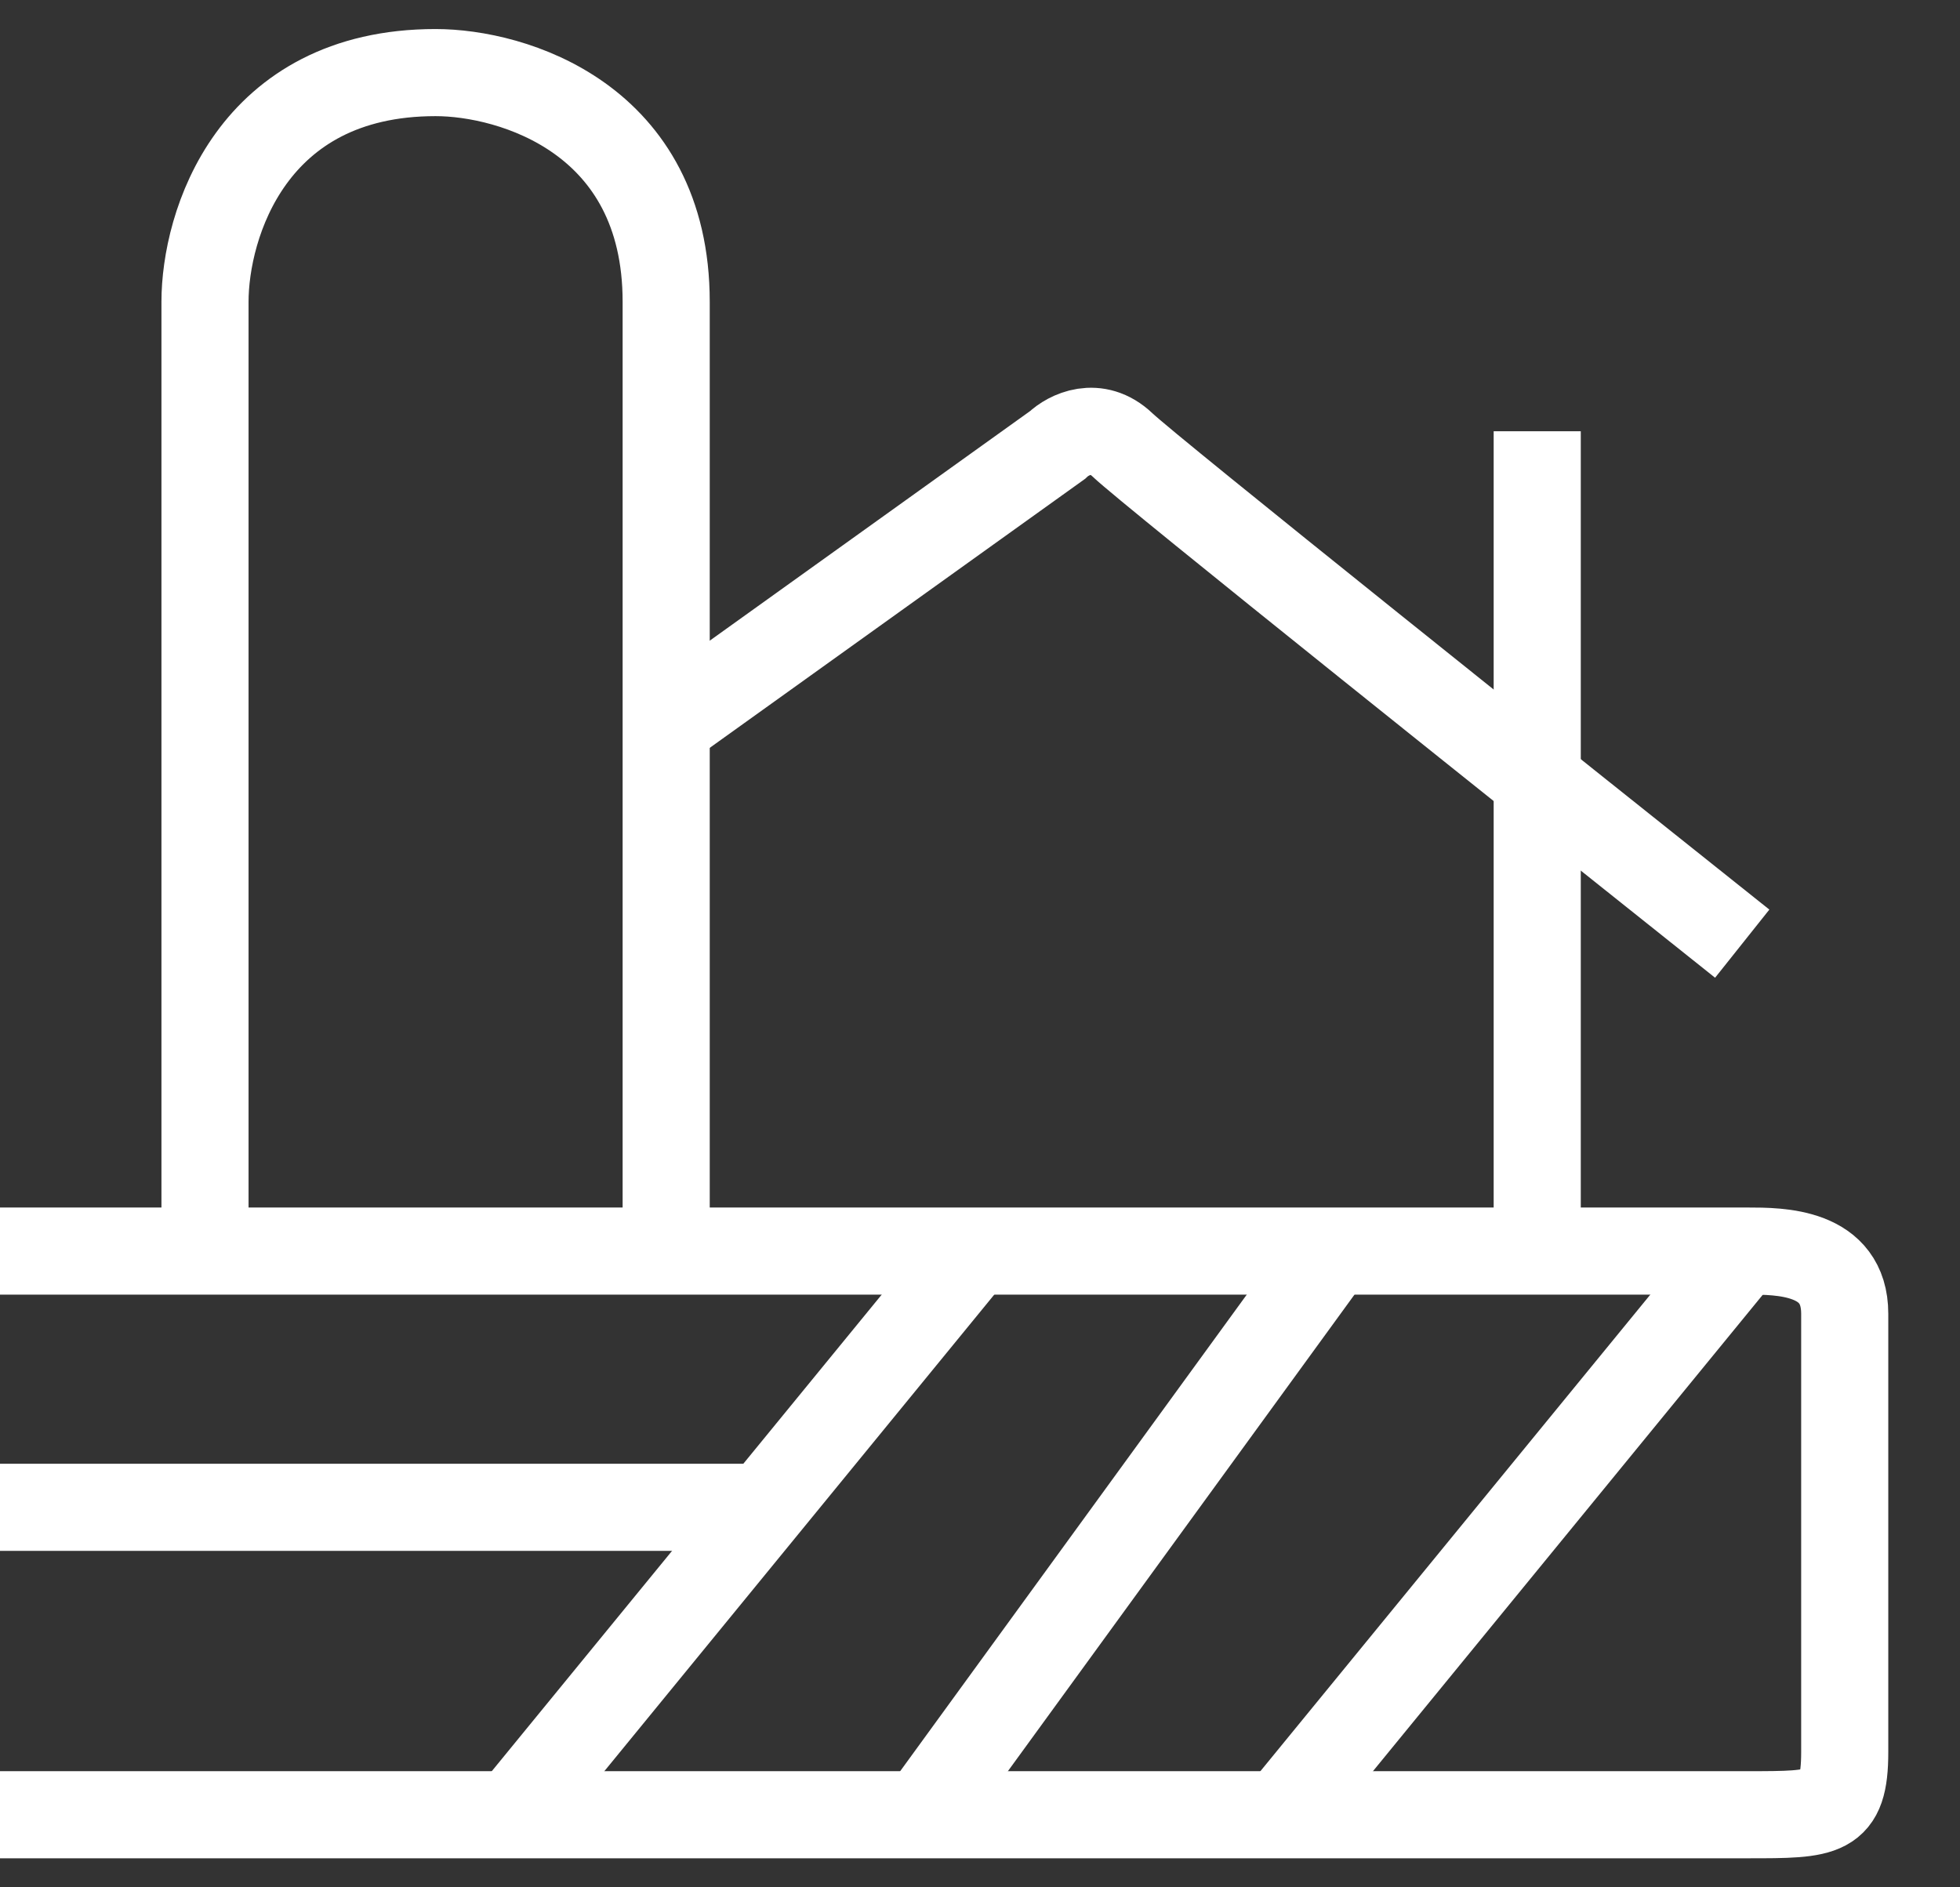
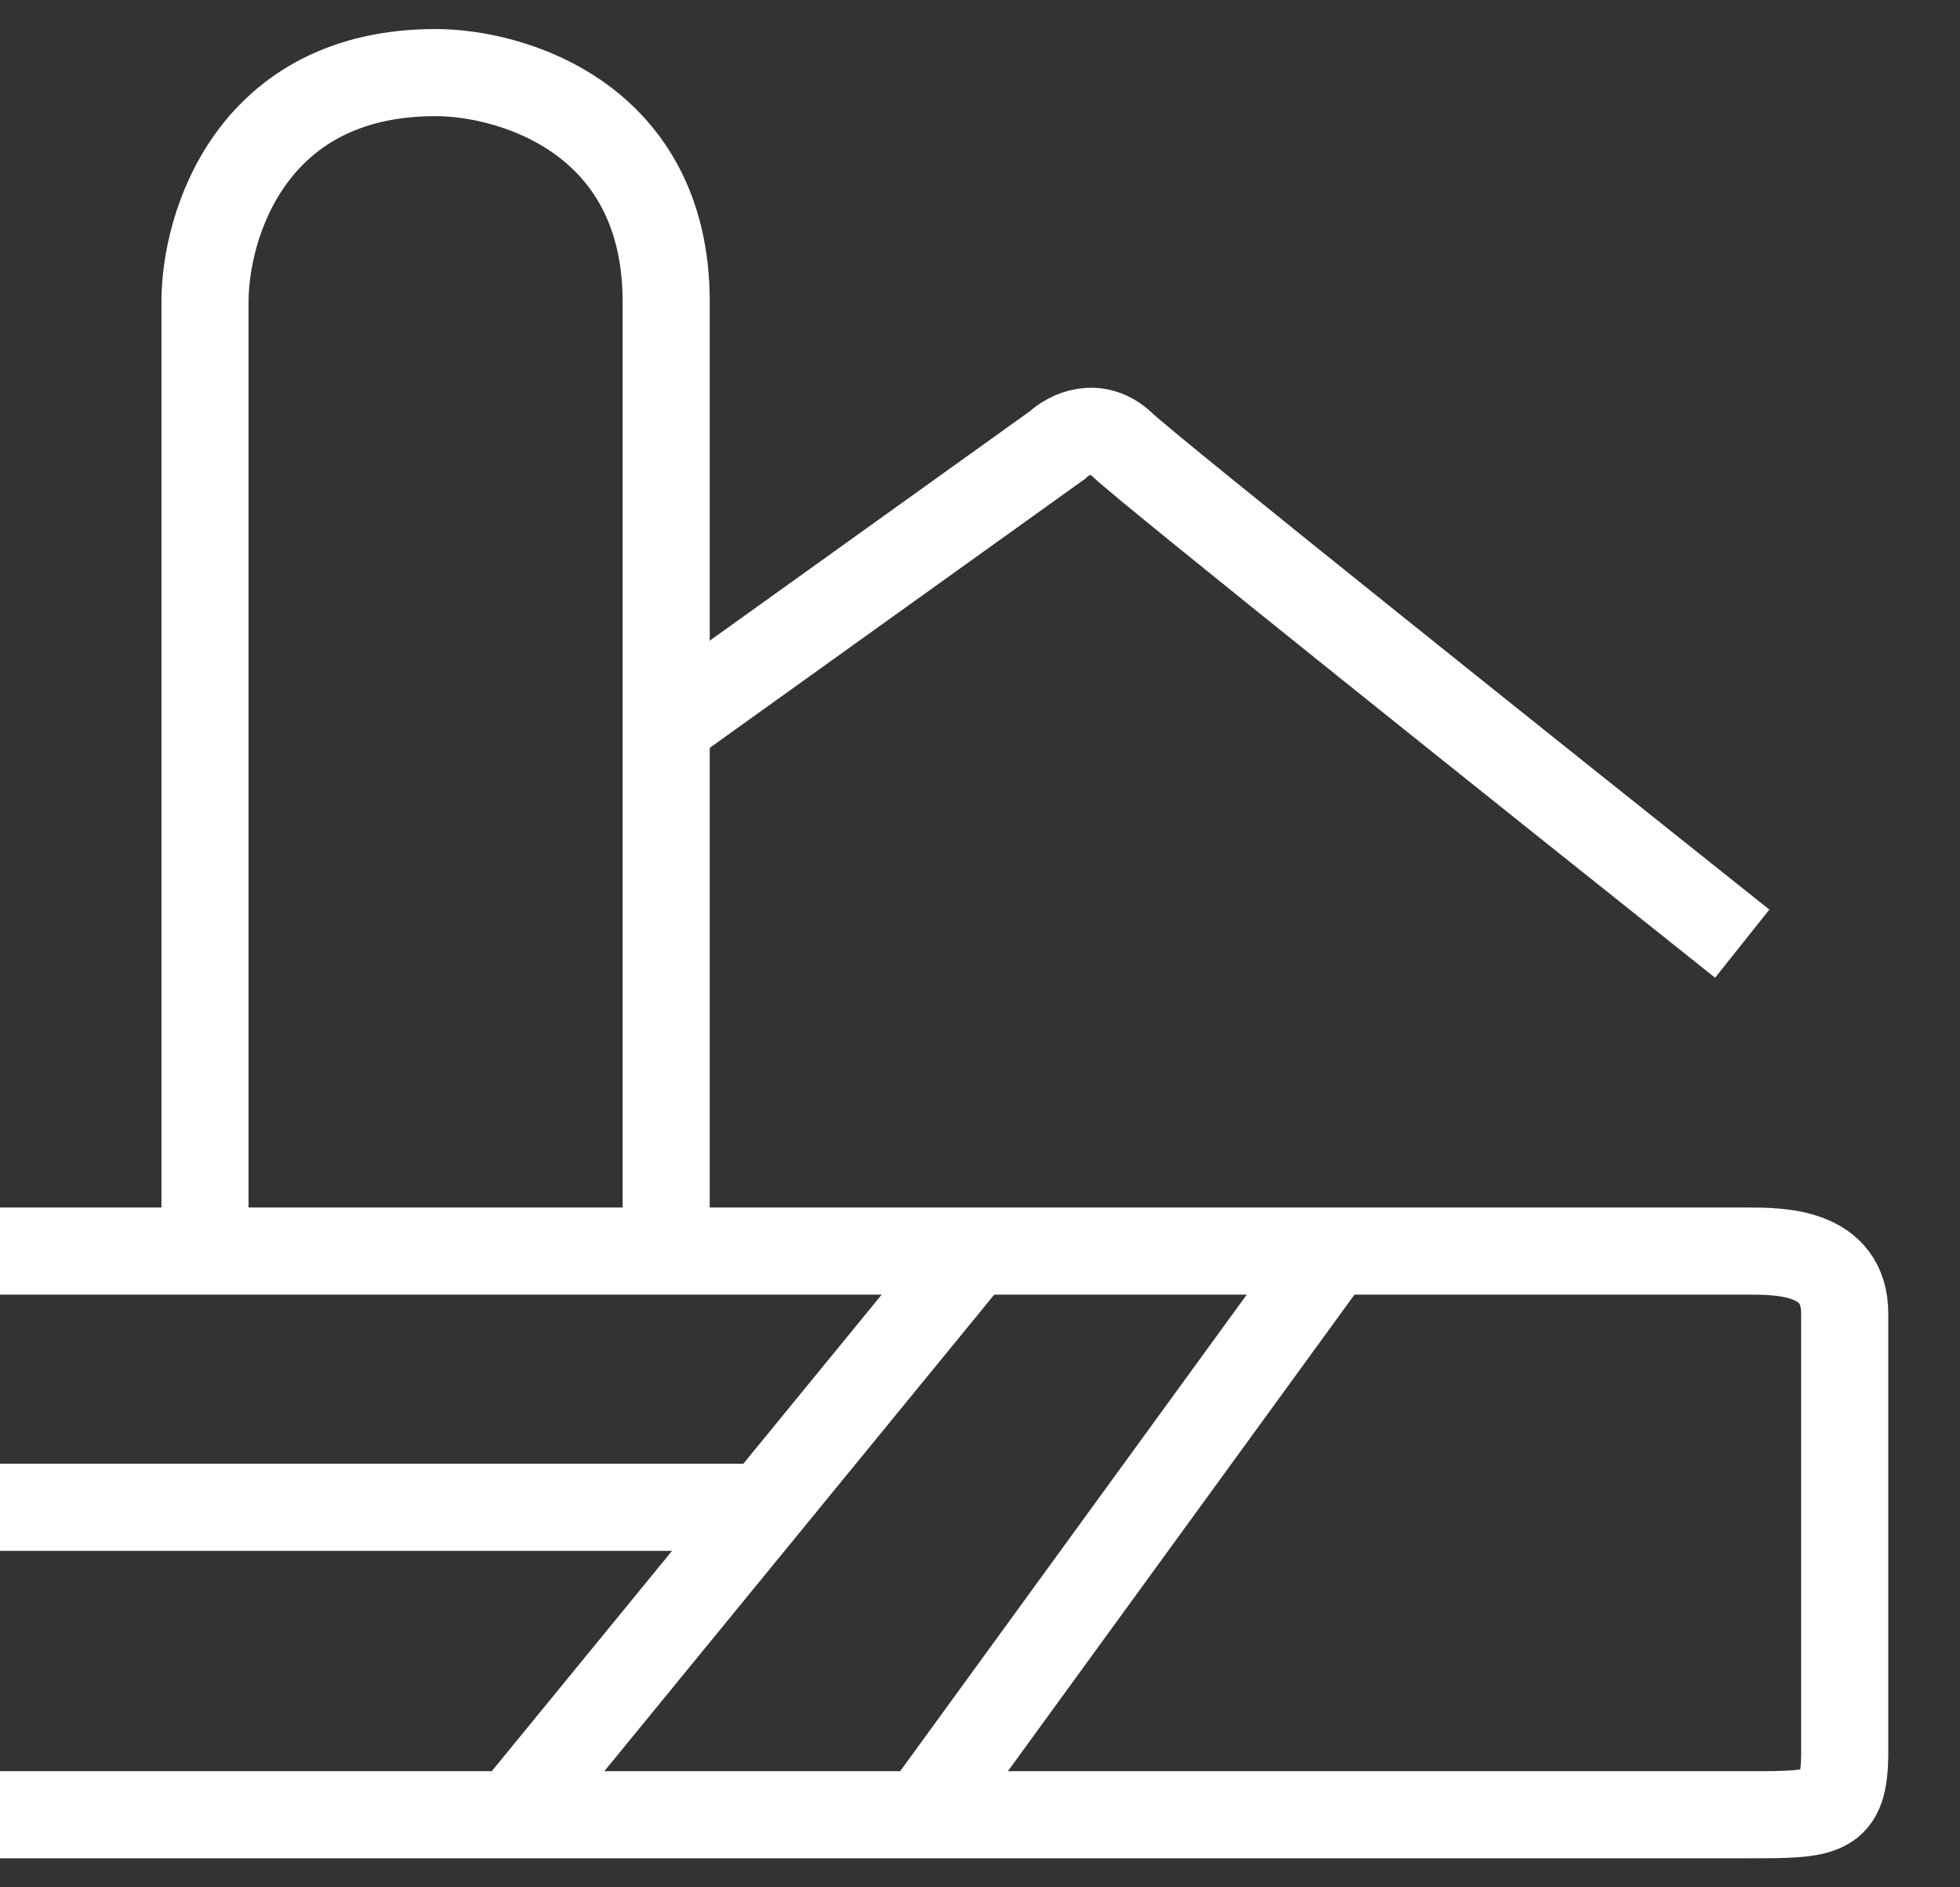
<svg xmlns="http://www.w3.org/2000/svg" width="27" height="26" viewBox="0 0 27 26" fill="none">
  <rect x="0" y="0" width="27" height="26" fill="#333333" stroke="none" />
  <path d="M2.824 17.235V4.157C2.824 3.105 3.459 1 6 1C7.059 1 9.177 1.631 9.177 4.157C9.177 6.682 9.177 13.928 9.177 17.235" stroke="white" stroke-width="1.2" />
  <path d="M0 17.235H24.074C24.52 17.235 25.412 17.235 25.412 18.098C25.412 18.961 25.412 23.275 25.412 24.137C25.412 25 25.144 25 24.074 25H0" stroke="white" stroke-width="1.2" />
  <path d="M0 20.765H10.588" stroke="white" stroke-width="1.2" />
  <path d="M13.412 17.235L7.059 25" stroke="white" stroke-width="1.2" />
  <path d="M18.353 17.235L12.706 25" stroke="white" stroke-width="1.2" />
-   <path d="M24 17.235L17.647 25" stroke="white" stroke-width="1.2" />
-   <path d="M21.176 5.941V17.235" stroke="white" stroke-width="1.2" />
  <path d="M9.176 9.995C11.281 8.486 14.567 6.131 14.567 6.131C14.716 5.988 15.106 5.788 15.465 6.131C15.824 6.475 21.305 10.854 24 13" stroke="white" stroke-width="1.2" />
  <mask id="path-9-inside-1_1232_5458" fill="white">
    <rect x="12.706" y="12.294" width="4.235" height="4.941" rx="1" />
  </mask>
-   <rect x="12.706" y="12.294" width="4.235" height="4.941" rx="1" stroke="white" stroke-width="2.4" mask="url(#path-9-inside-1_1232_5458)" />
</svg>